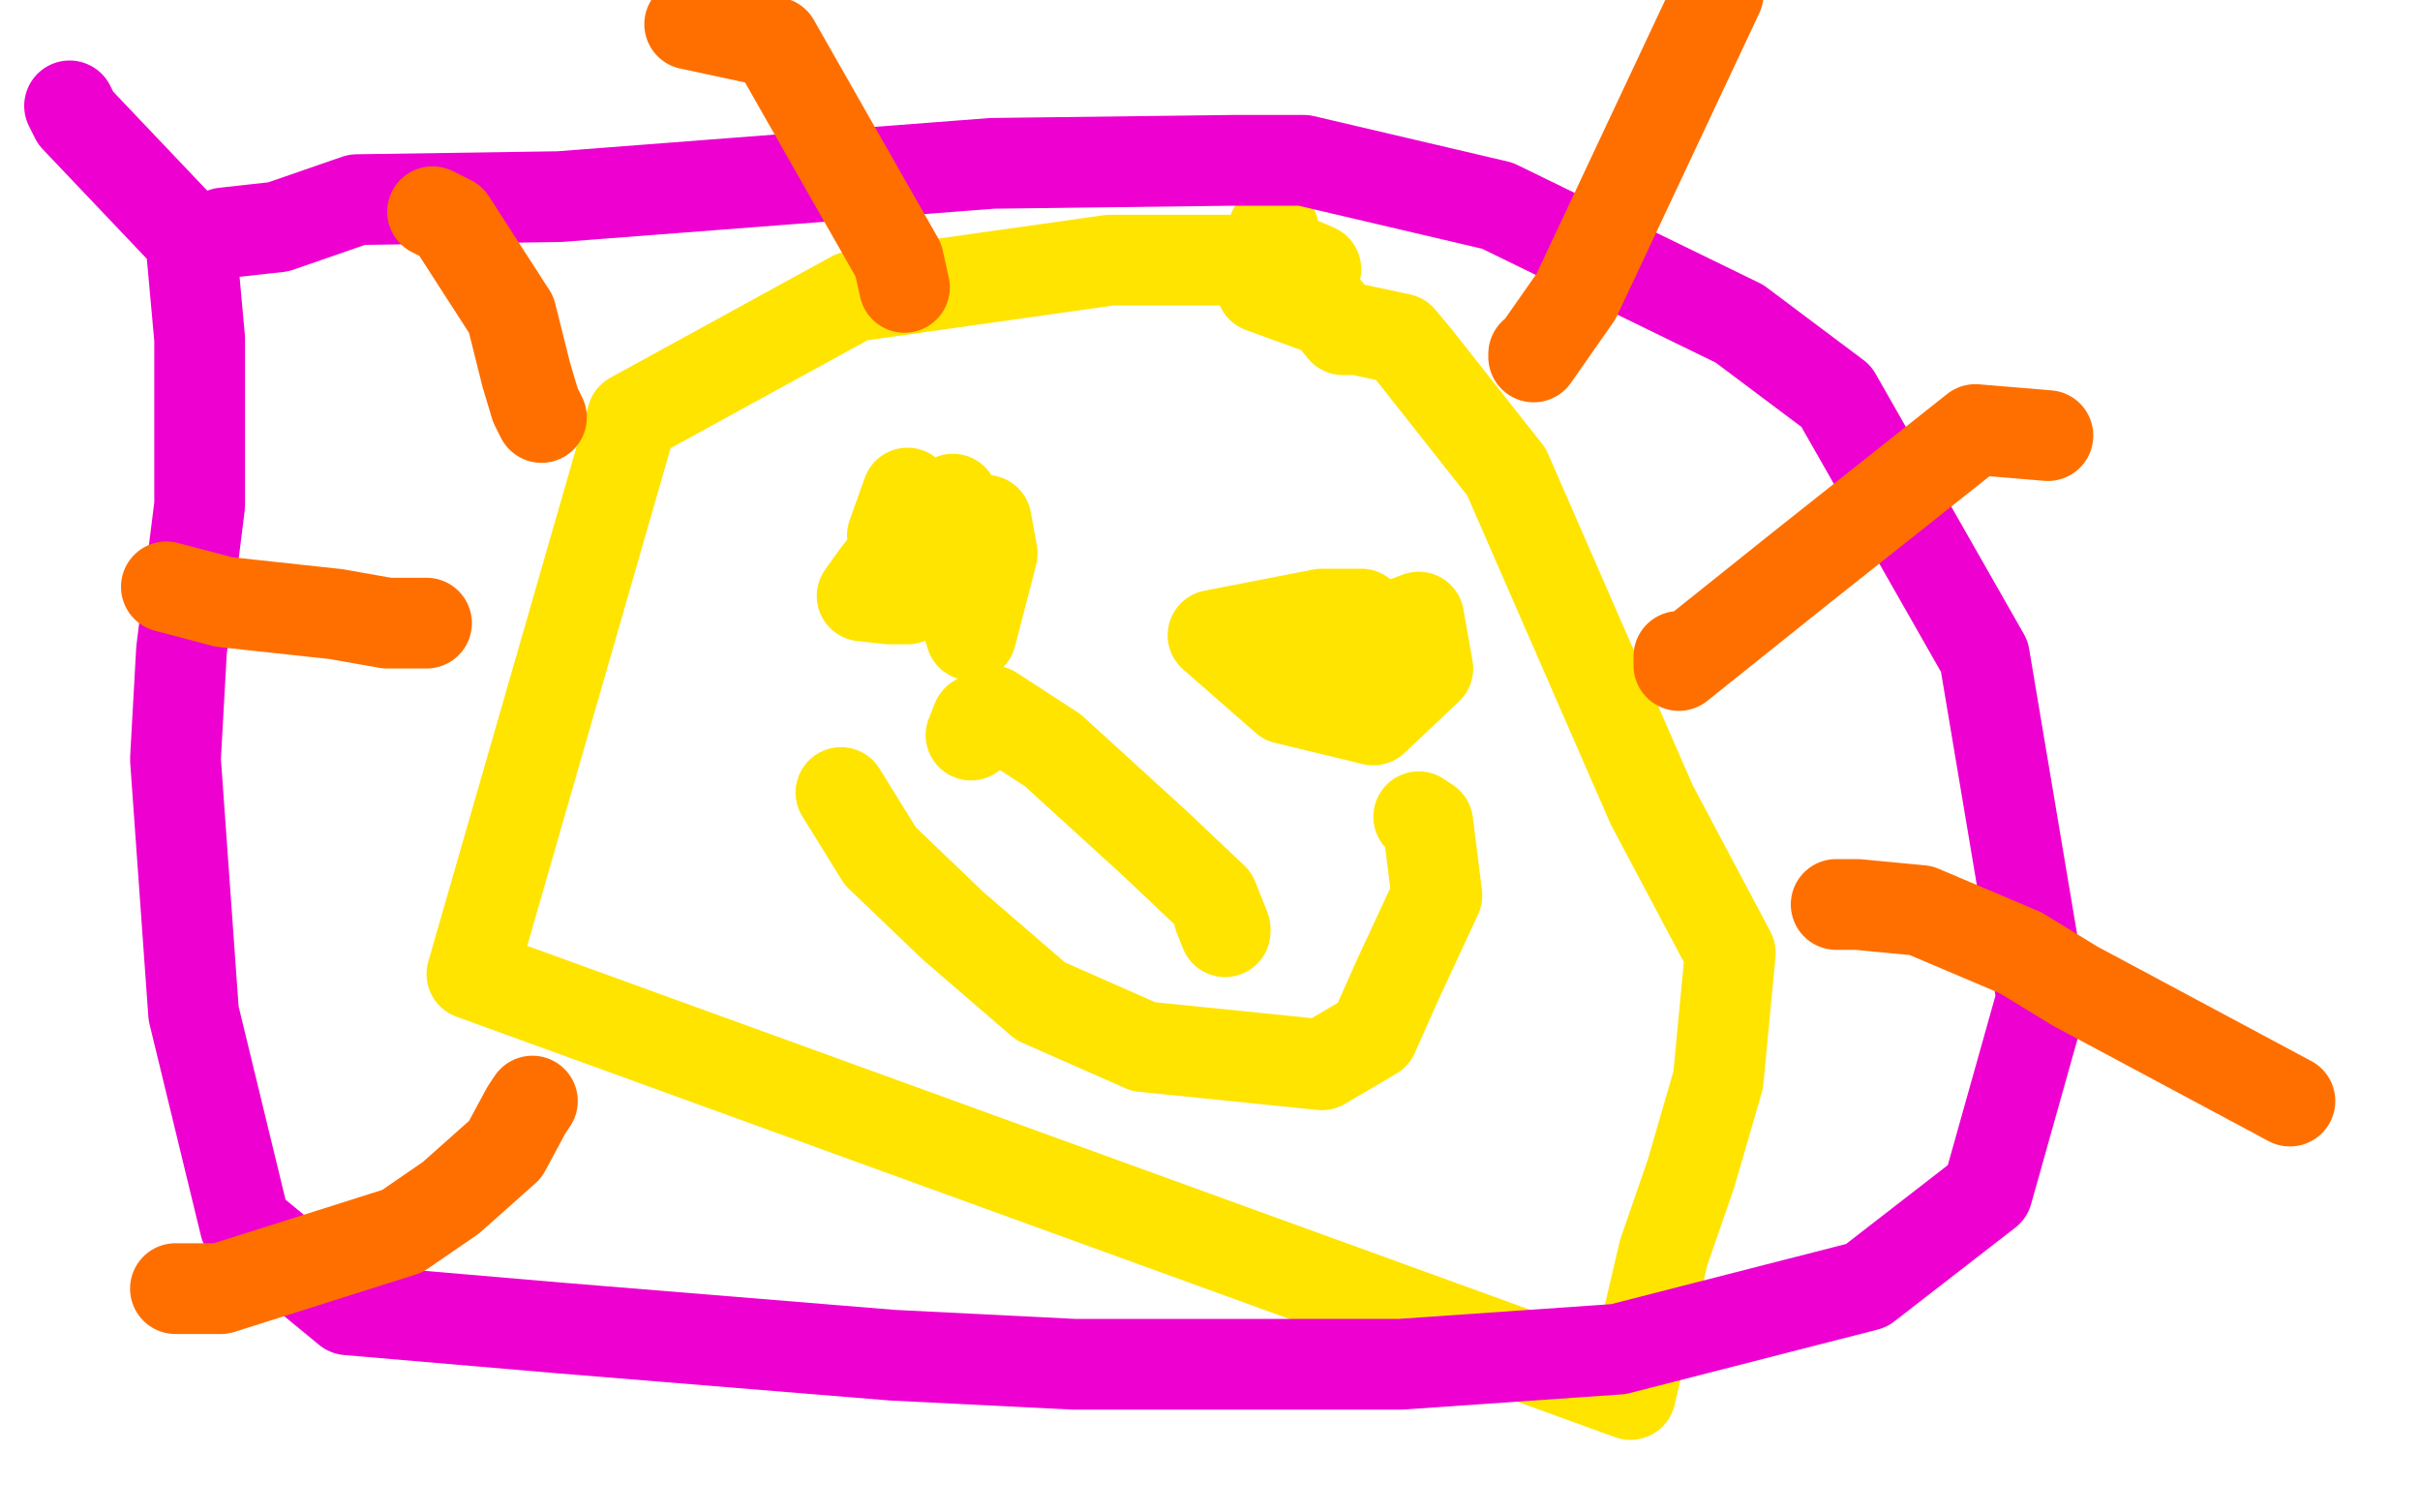
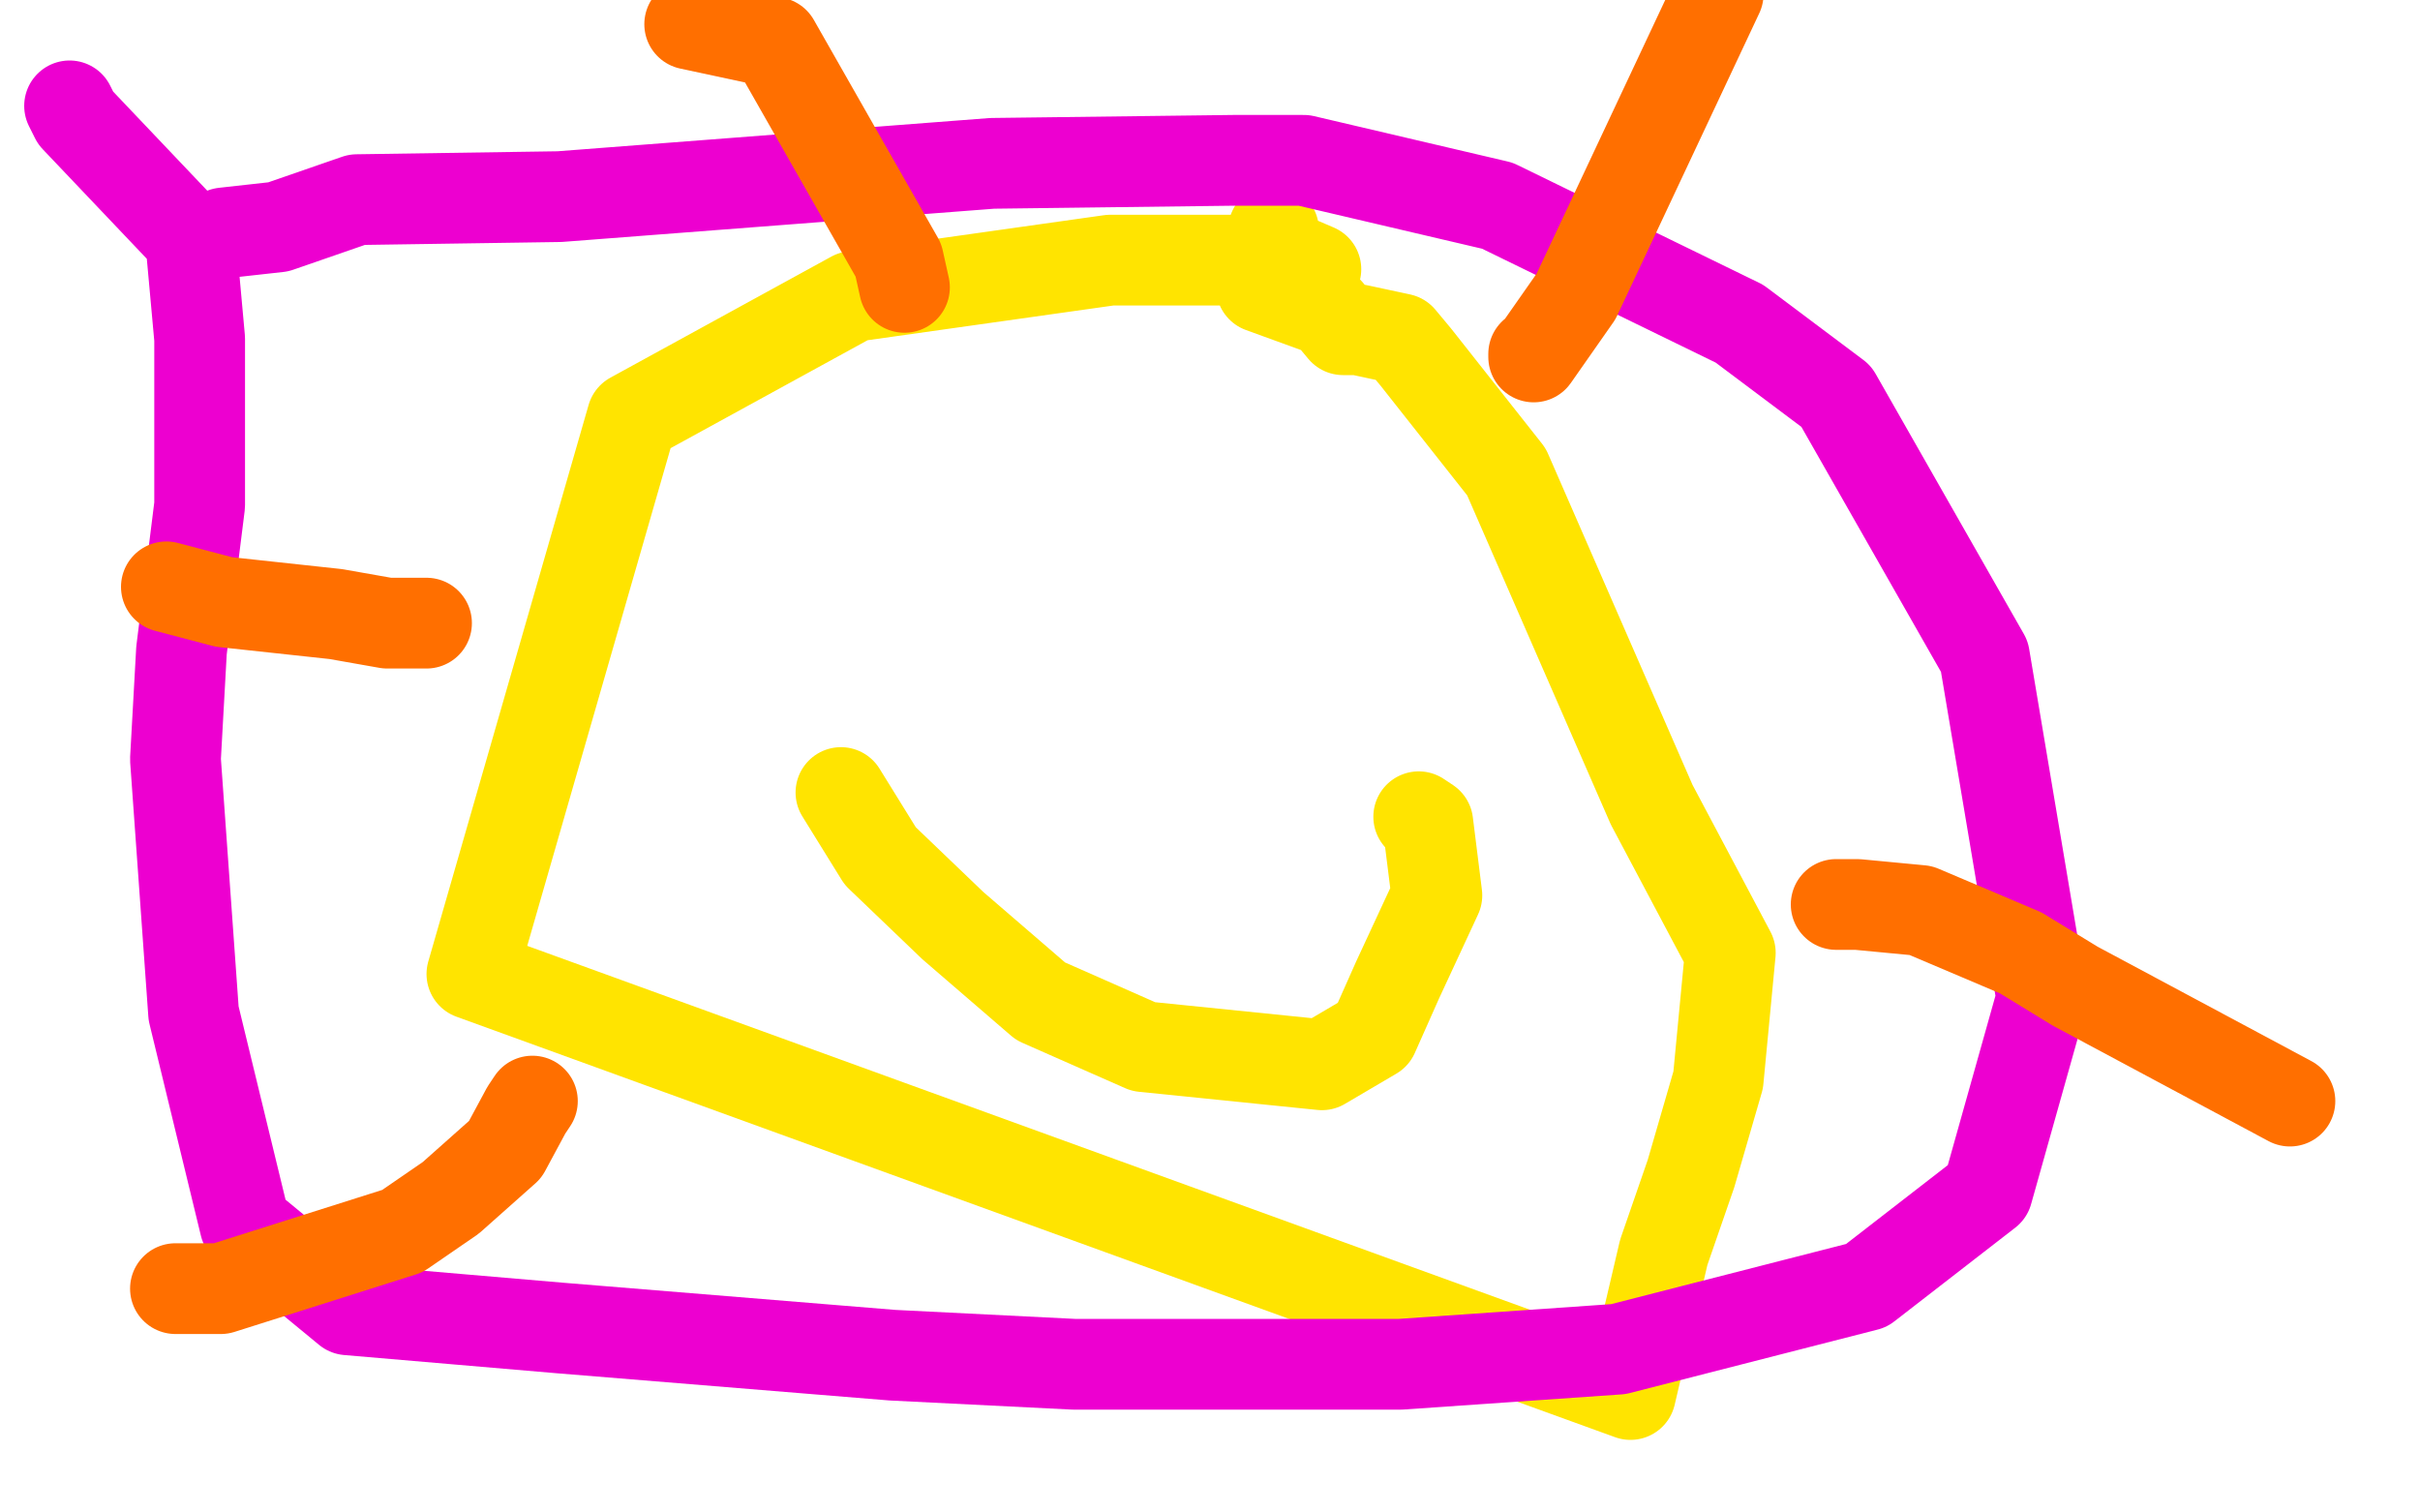
<svg xmlns="http://www.w3.org/2000/svg" width="800" height="500" version="1.1" style="stroke-antialiasing: false">
  <desc>This SVG has been created on https://colorillo.com/</desc>
  <rect x="0" y="0" width="800" height="500" style="fill: rgb(255,255,255); stroke-width:0" />
  <polyline points="435,89 428,86 428,86 367,86 367,86 282,98 282,98 209,138 209,138 156,322 156,322 539,461 550,414 559,388 568,357 572,315 546,266 498,156 468,118 463,112 449,109 444,109 439,103 417,95 417,93 421,76" style="fill: none; stroke: #ffe400; stroke-width: 30; stroke-linejoin: round; stroke-linecap: round; stroke-antialiasing: false; stroke-antialias: 0; opacity: 1.0" />
-   <polyline points="295,177 300,163 300,163 300,165 301,170 317,184 318,180 315,190 321,210 328,183 326,172 323,172 318,179 315,165 306,170 290,190 285,197 294,198 296,198 300,198" style="fill: none; stroke: #ffe400; stroke-width: 30; stroke-linejoin: round; stroke-linecap: round; stroke-antialiasing: false; stroke-antialias: 0; opacity: 1.0" />
-   <polyline points="450,203 437,203 437,203 401,210 425,231 454,238 472,221 469,204 453,210 448,221 448,225 443,219 440,212" style="fill: none; stroke: #ffe400; stroke-width: 30; stroke-linejoin: round; stroke-linecap: round; stroke-antialiasing: false; stroke-antialias: 0; opacity: 1.0" />
  <polyline points="278,262 291,283 291,283 315,306 315,306 344,331 378,346 437,352 454,342 462,324 475,296 472,272 469,270" style="fill: none; stroke: #ffe400; stroke-width: 30; stroke-linejoin: round; stroke-linecap: round; stroke-antialiasing: false; stroke-antialias: 0; opacity: 1.0" />
-   <polyline points="321,243 323,238 323,238 328,235 348,248 382,279 401,297 405,307 405,308 403,303" style="fill: none; stroke: #ffe400; stroke-width: 30; stroke-linejoin: round; stroke-linecap: round; stroke-antialiasing: false; stroke-antialias: 0; opacity: 1.0" />
  <polyline points="23,35 25,39 25,39 63,79 66,112 66,167 60,215 58,251 64,335 81,405 115,433 185,439 295,448 355,451 463,451 535,446 617,425 657,394 675,330 656,217 607,131 575,107 495,68 431,53 408,53 328,54 185,65 118,66 92,75 74,77" style="fill: none; stroke: #ed00d0; stroke-width: 30; stroke-linejoin: round; stroke-linecap: round; stroke-antialiasing: false; stroke-antialias: 0; opacity: 1.0" />
-   <polyline points="143,70 149,73 149,73 169,104 169,104 174,124 174,124 177,134 177,134 179,138 179,138" style="fill: none; stroke: #ff6f00; stroke-width: 30; stroke-linejoin: round; stroke-linecap: round; stroke-antialiasing: false; stroke-antialias: 0; opacity: 1.0" />
  <polyline points="55,194 74,199 74,199 111,203 128,206 141,206" style="fill: none; stroke: #ff6f00; stroke-width: 30; stroke-linejoin: round; stroke-linecap: round; stroke-antialiasing: false; stroke-antialias: 0; opacity: 1.0" />
  <polyline points="58,426 73,426 73,426 133,407 149,396 167,380 174,367 176,364" style="fill: none; stroke: #ff6f00; stroke-width: 30; stroke-linejoin: round; stroke-linecap: round; stroke-antialiasing: false; stroke-antialias: 0; opacity: 1.0" />
  <polyline points="757,364 686,326 686,326 668,315 668,315 635,301 614,299 607,299" style="fill: none; stroke: #ff6f00; stroke-width: 30; stroke-linejoin: round; stroke-linecap: round; stroke-antialiasing: false; stroke-antialias: 0; opacity: 1.0" />
-   <polyline points="677,144 653,142 653,142 595,188 555,220 555,217" style="fill: none; stroke: #ff6f00; stroke-width: 30; stroke-linejoin: round; stroke-linecap: round; stroke-antialiasing: false; stroke-antialias: 0; opacity: 1.0" />
  <polyline points="568,-2 521,98 521,98 507,118 507,118 507,117" style="fill: none; stroke: #ff6f00; stroke-width: 30; stroke-linejoin: round; stroke-linecap: round; stroke-antialiasing: false; stroke-antialias: 0; opacity: 1.0" />
  <polyline points="228,8 256,14 256,14 297,86 299,95" style="fill: none; stroke: #ff6f00; stroke-width: 30; stroke-linejoin: round; stroke-linecap: round; stroke-antialiasing: false; stroke-antialias: 0; opacity: 1.0" />
</svg>